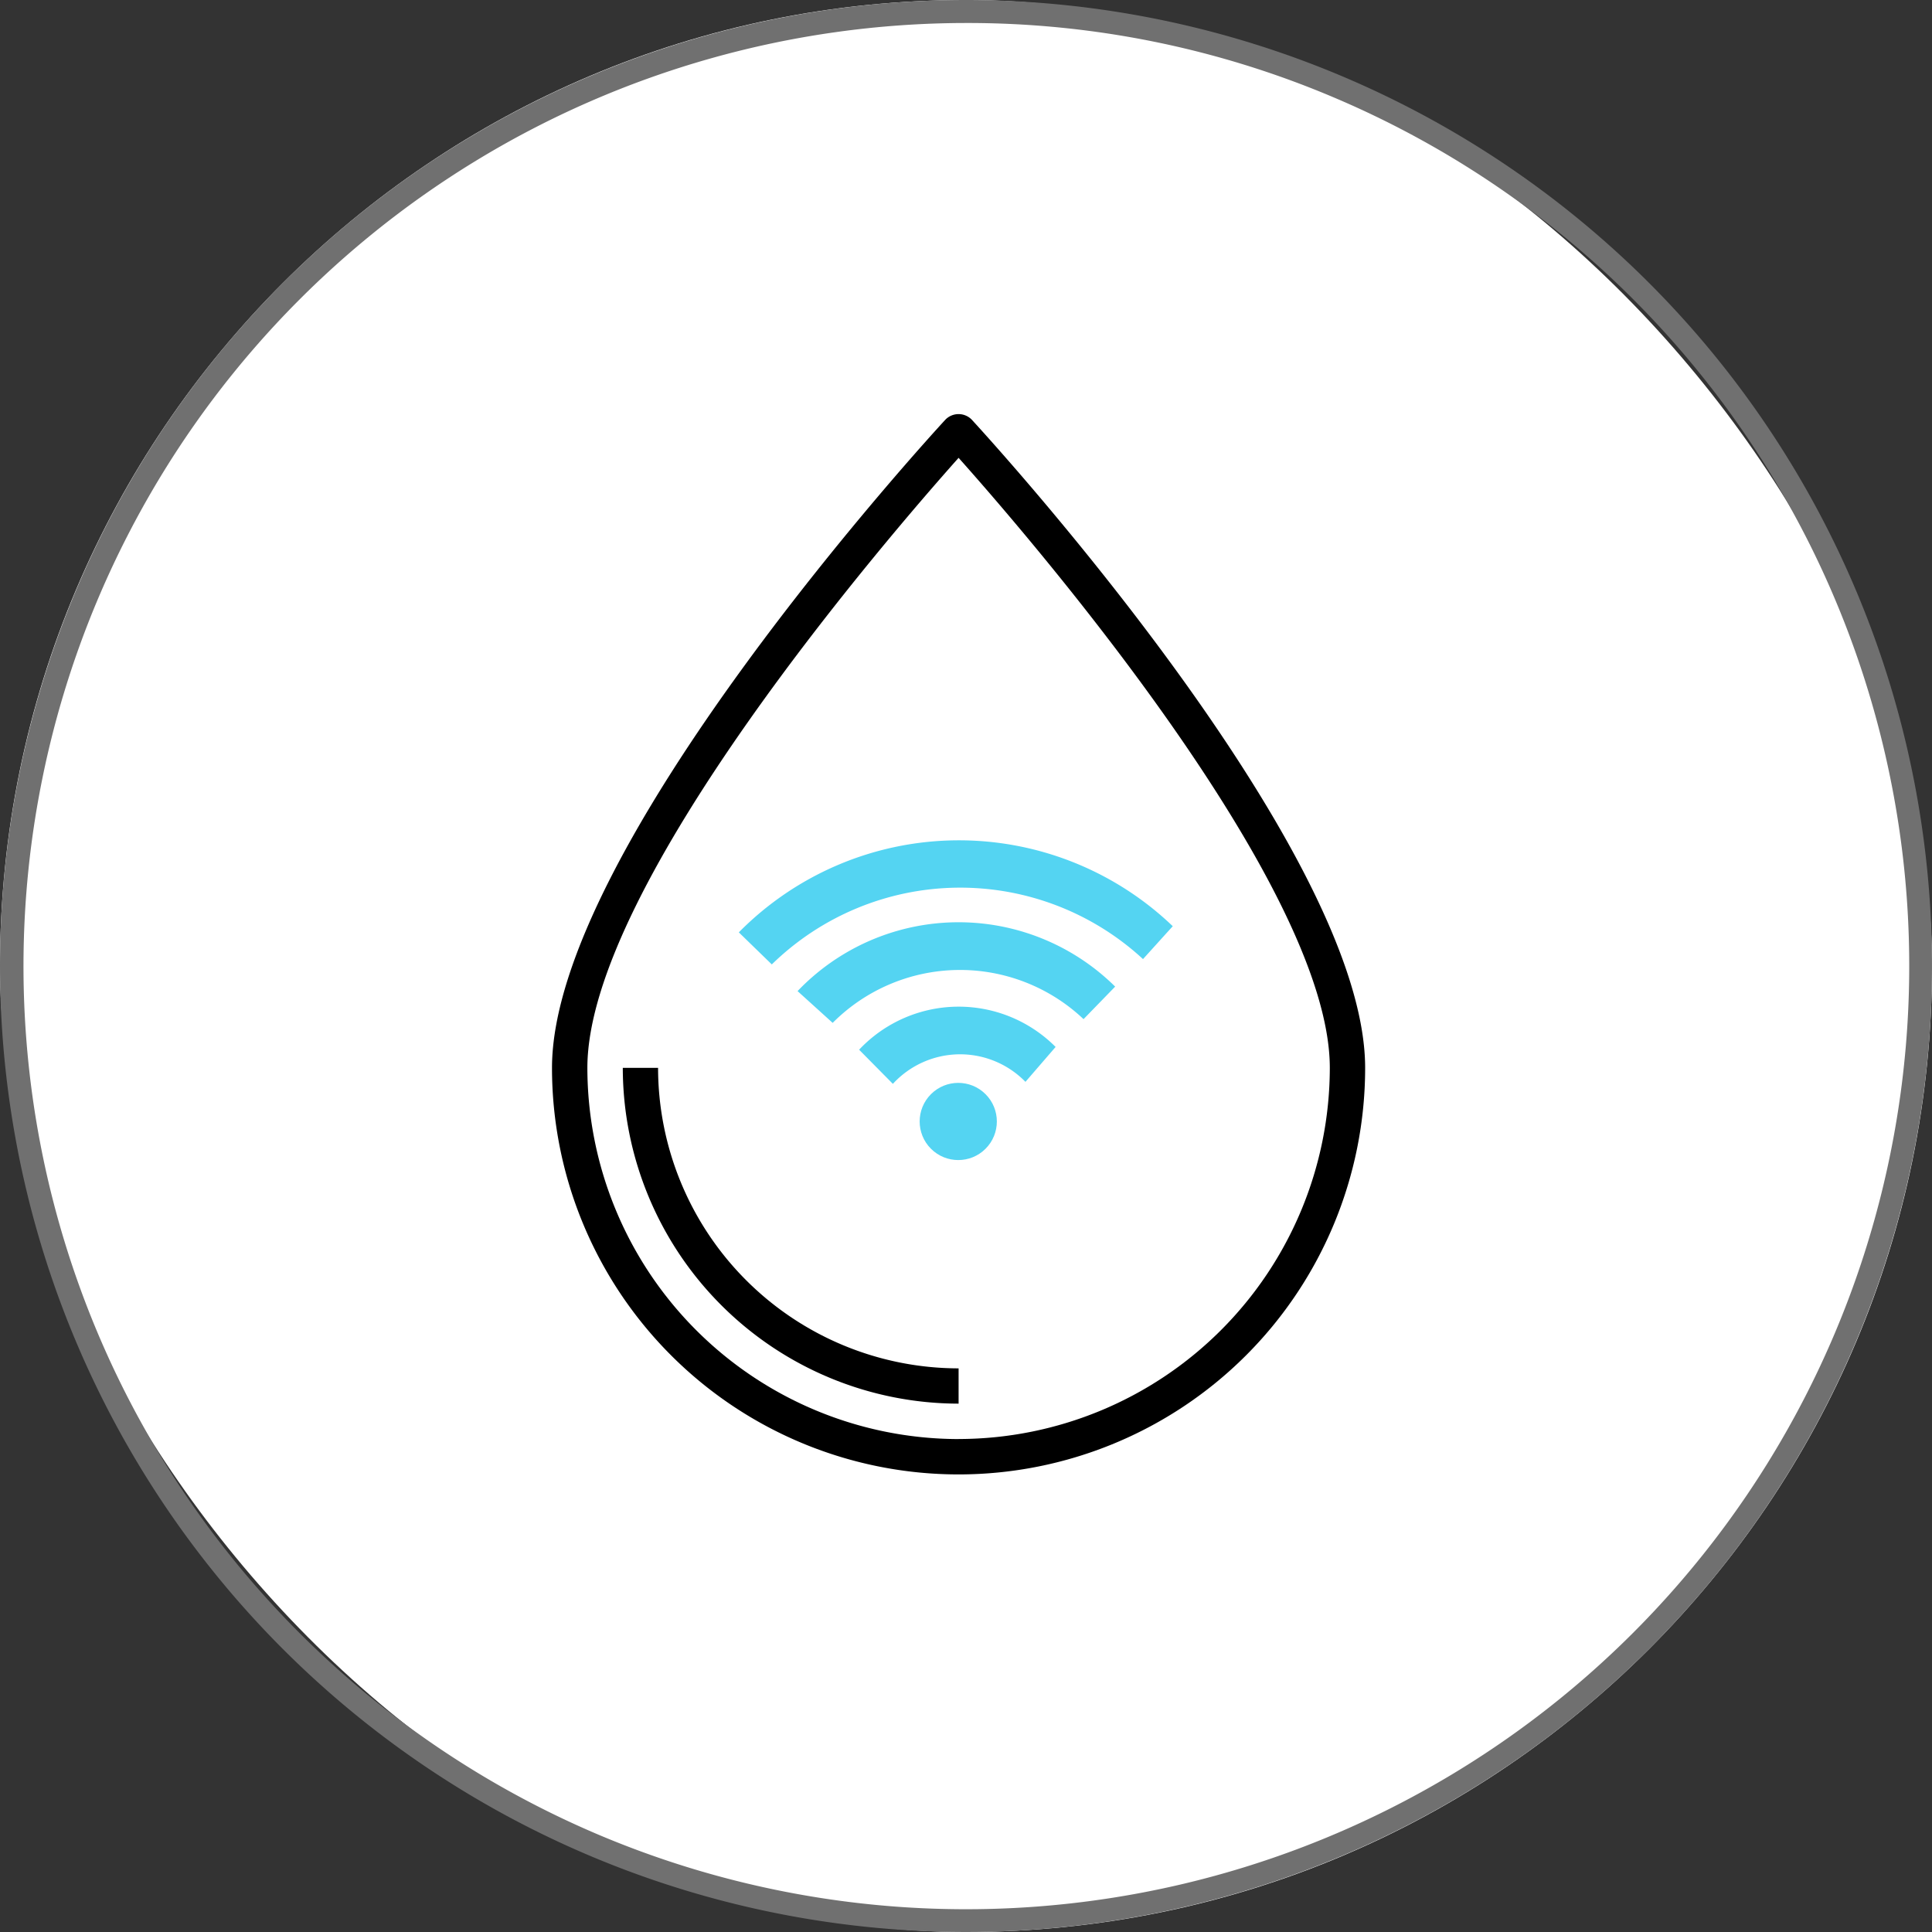
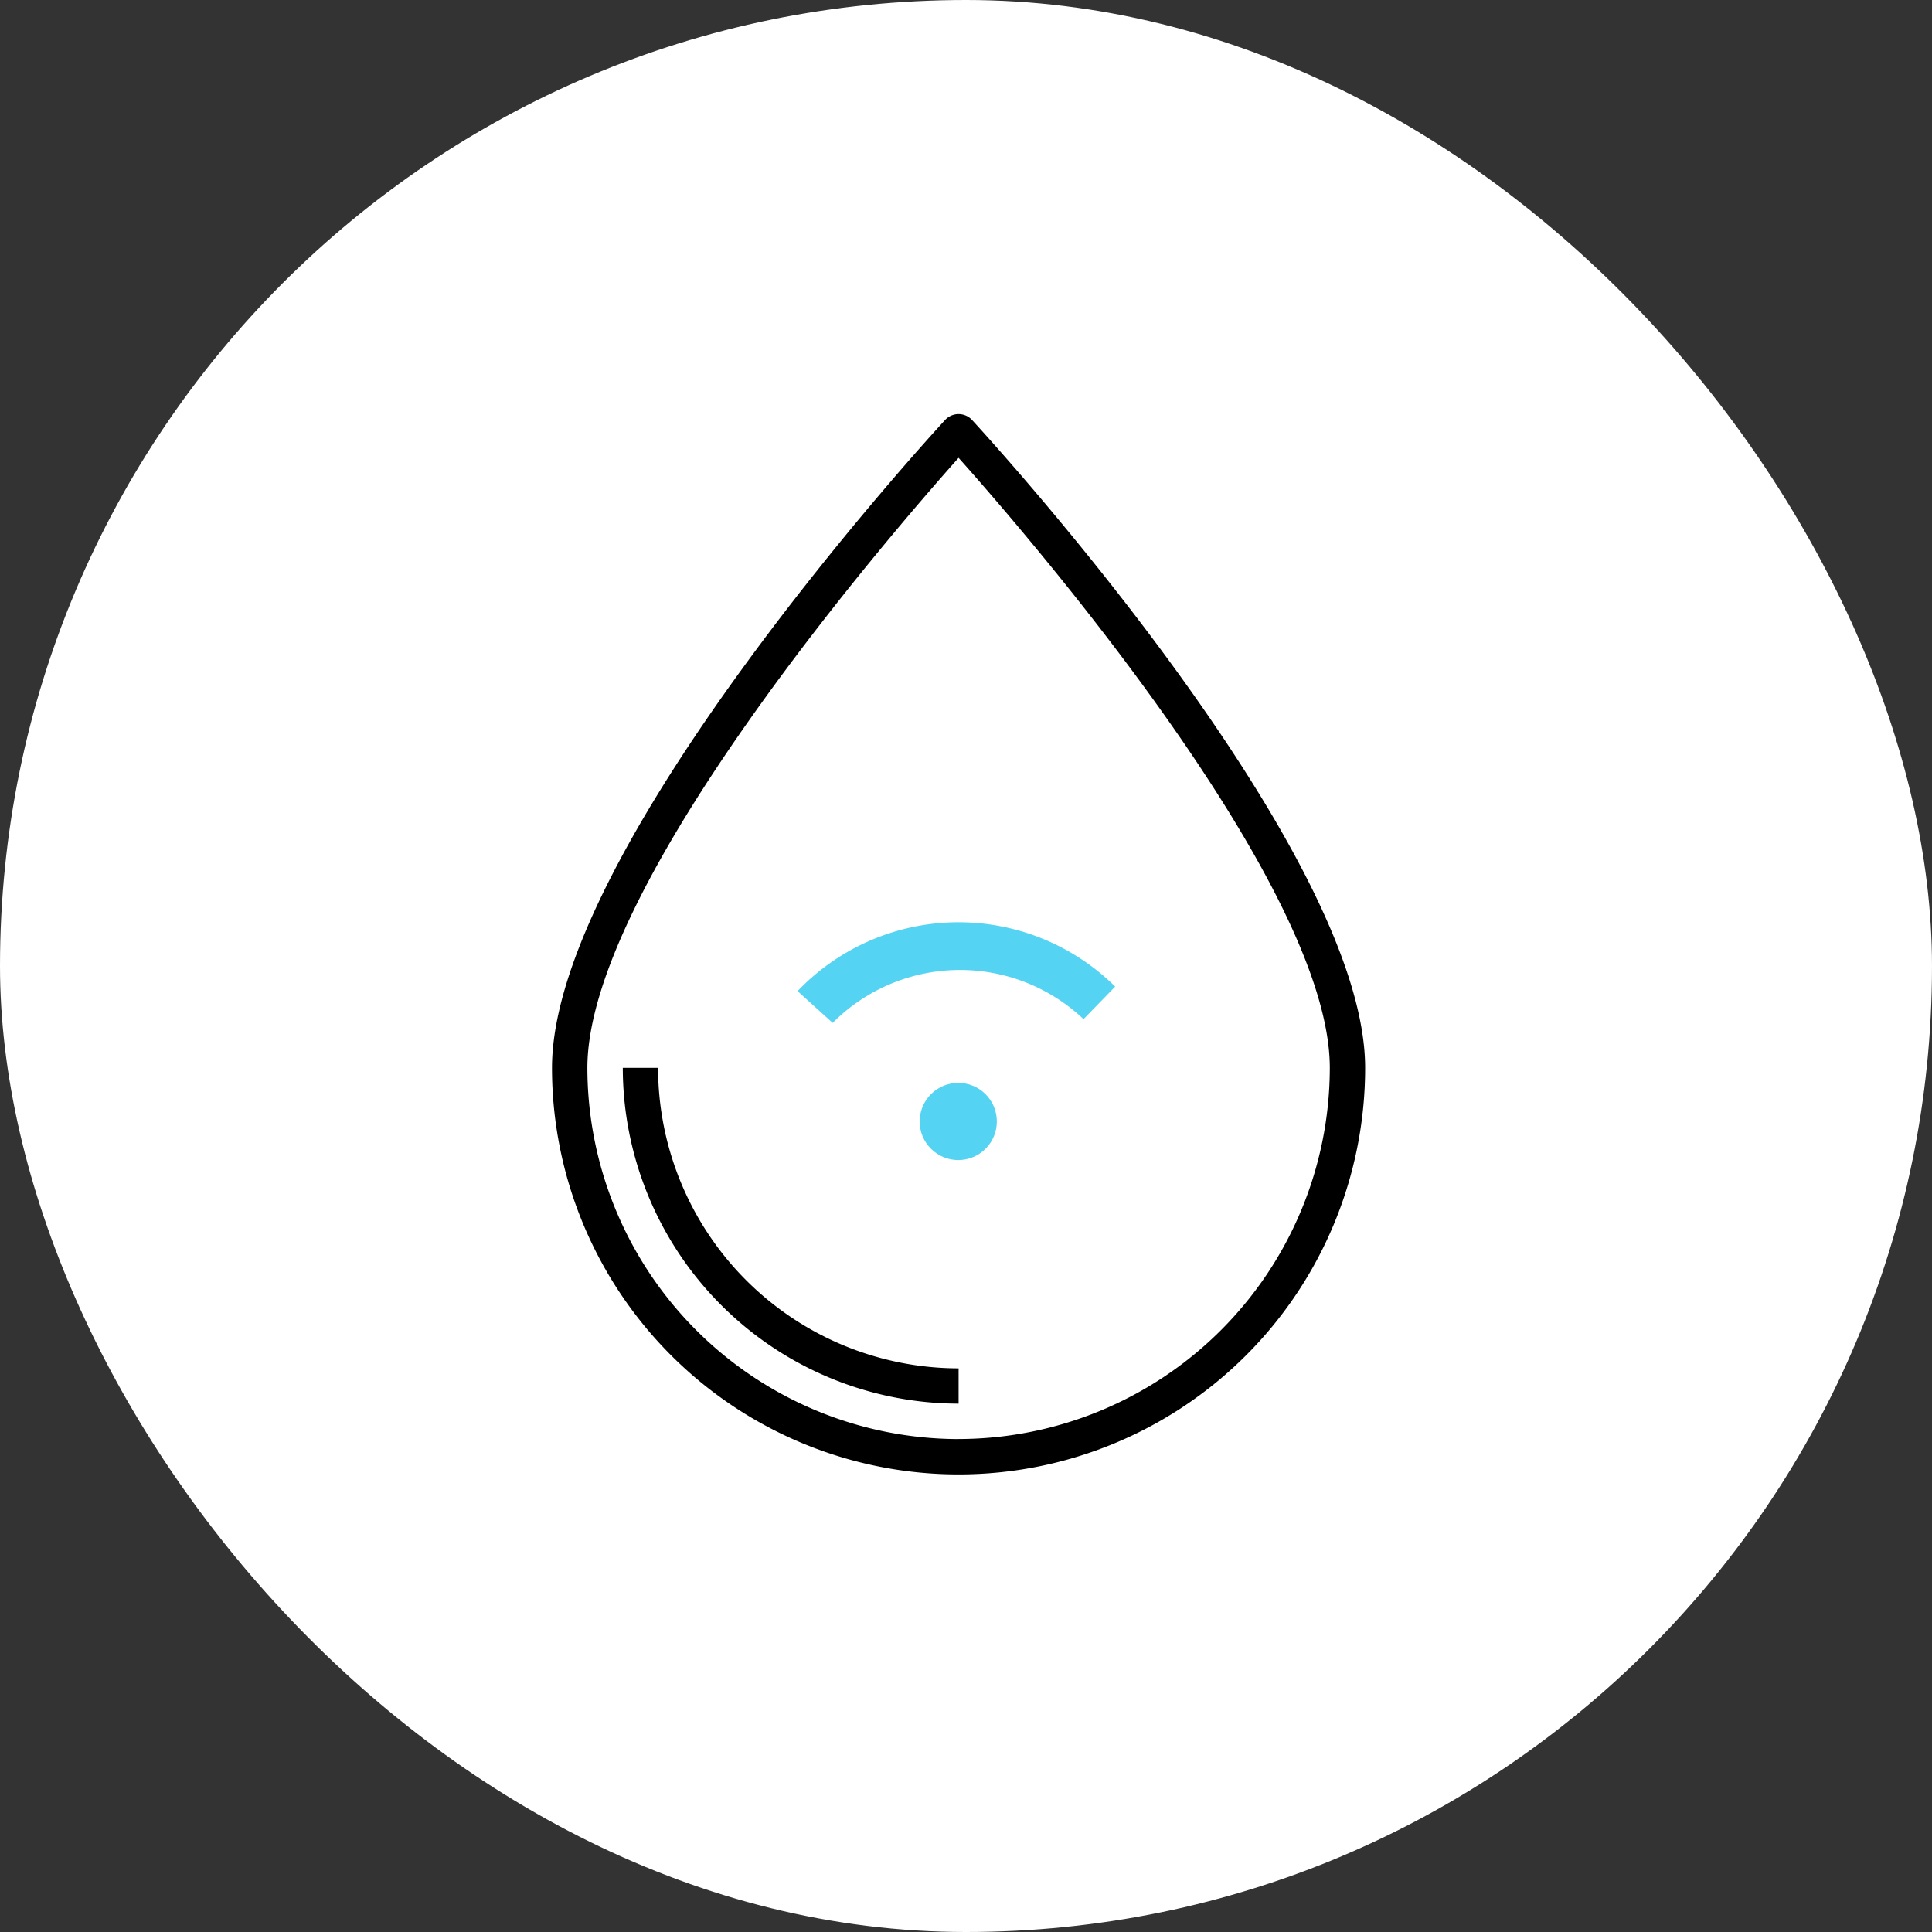
<svg xmlns="http://www.w3.org/2000/svg" id="fuel_sensor" width="42" height="42" viewBox="0 0 42 42">
  <rect x="0" y="0" width="42" height="42" fill="#333333" stroke="none" />
  <rect id="Rectangle_333" data-name="Rectangle 333" width="42" height="42" rx="21" fill="#fff" />
-   <path id="Rectangle_333_-_Outline" data-name="Rectangle 333 - Outline" d="M21,.5a20.506,20.506,0,0,0-7.979,39.389A20.505,20.505,0,0,0,28.979,2.111,20.371,20.371,0,0,0,21,.5M21,0A21,21,0,1,1,0,21,21,21,0,0,1,21,0Z" fill="#707070" />
  <g id="Fuel_Sensor-2" data-name="Fuel Sensor" transform="translate(-136.75 -8.624)">
    <path id="Path_25283" data-name="Path 25283" d="M157.871,17.743a.4.4,0,0,0-.565,0c-.35.379-8.556,9.33-8.556,14.095a8.838,8.838,0,1,0,17.677,0c0-4.765-8.207-13.716-8.556-14.095Zm-.282,22.165a8.079,8.079,0,0,1-8.07-8.07c0-3.993,6.61-11.624,8.07-13.261,1.461,1.636,8.07,9.268,8.07,13.261A8.079,8.079,0,0,1,157.589,39.907Z" />
    <path id="Path_25284" data-name="Path 25284" d="M184.521,341.249h-.767a7.309,7.309,0,0,0,7.3,7.3v-.767a6.539,6.539,0,0,1-6.533-6.533Z" transform="translate(-33.465 -309.411)" />
    <g id="noun_wifi_2462568" transform="translate(157.595 24.109) rotate(45)">
      <g id="Group_12835" data-name="Group 12835" transform="translate(0 0)">
        <g id="Group_12826" data-name="Group 12826">
          <g id="Group_12825" data-name="Group 12825">
-             <path id="Path_2020" data-name="Path 2020" d="M0,6.765A6.721,6.721,0,0,1,6.576,0s.017.347.023.463.025.5.025.5A5.86,5.86,0,0,0,1,6.751Z" fill="#54d4f2" />
-           </g>
+             </g>
        </g>
        <g id="Group_12828" data-name="Group 12828" transform="translate(3.653 3.657)">
          <g id="Group_12827" data-name="Group 12827" transform="translate(0 0)">
-             <path id="Path_2021" data-name="Path 2021" d="M1.044,3.069,0,3.063A2.972,2.972,0,0,1,2.978,0l.073,1A1.984,1.984,0,0,0,1.044,3.069Z" fill="#54d4f2" />
-           </g>
+             </g>
        </g>
        <g id="Group_12830" data-name="Group 12830" transform="translate(1.806 1.814)">
          <g id="Group_12829" data-name="Group 12829" transform="translate(0 0)">
            <path id="Path_2022" data-name="Path 2022" d="M0,4.951A4.841,4.841,0,0,1,4.813,0l.014.986A3.907,3.907,0,0,0,1.028,4.9Z" fill="#54d4f2" />
          </g>
        </g>
        <g id="Group_12832" data-name="Group 12832" transform="translate(0 6.765)">
          <g id="Group_12831" data-name="Group 12831">
-             <path id="Path_2023" data-name="Path 2023" d="M0,0" fill="#54d4f2" />
-           </g>
+             </g>
        </g>
        <g id="Group_12834" data-name="Group 12834" transform="translate(5.441 5.46)">
          <g id="Group_12833" data-name="Group 12833" transform="translate(0 0)">
            <circle id="Ellipse_192" data-name="Ellipse 192" cx="0.839" cy="0.839" r="0.839" transform="translate(0 0)" fill="#54d4f2" />
          </g>
        </g>
      </g>
    </g>
  </g>
</svg>